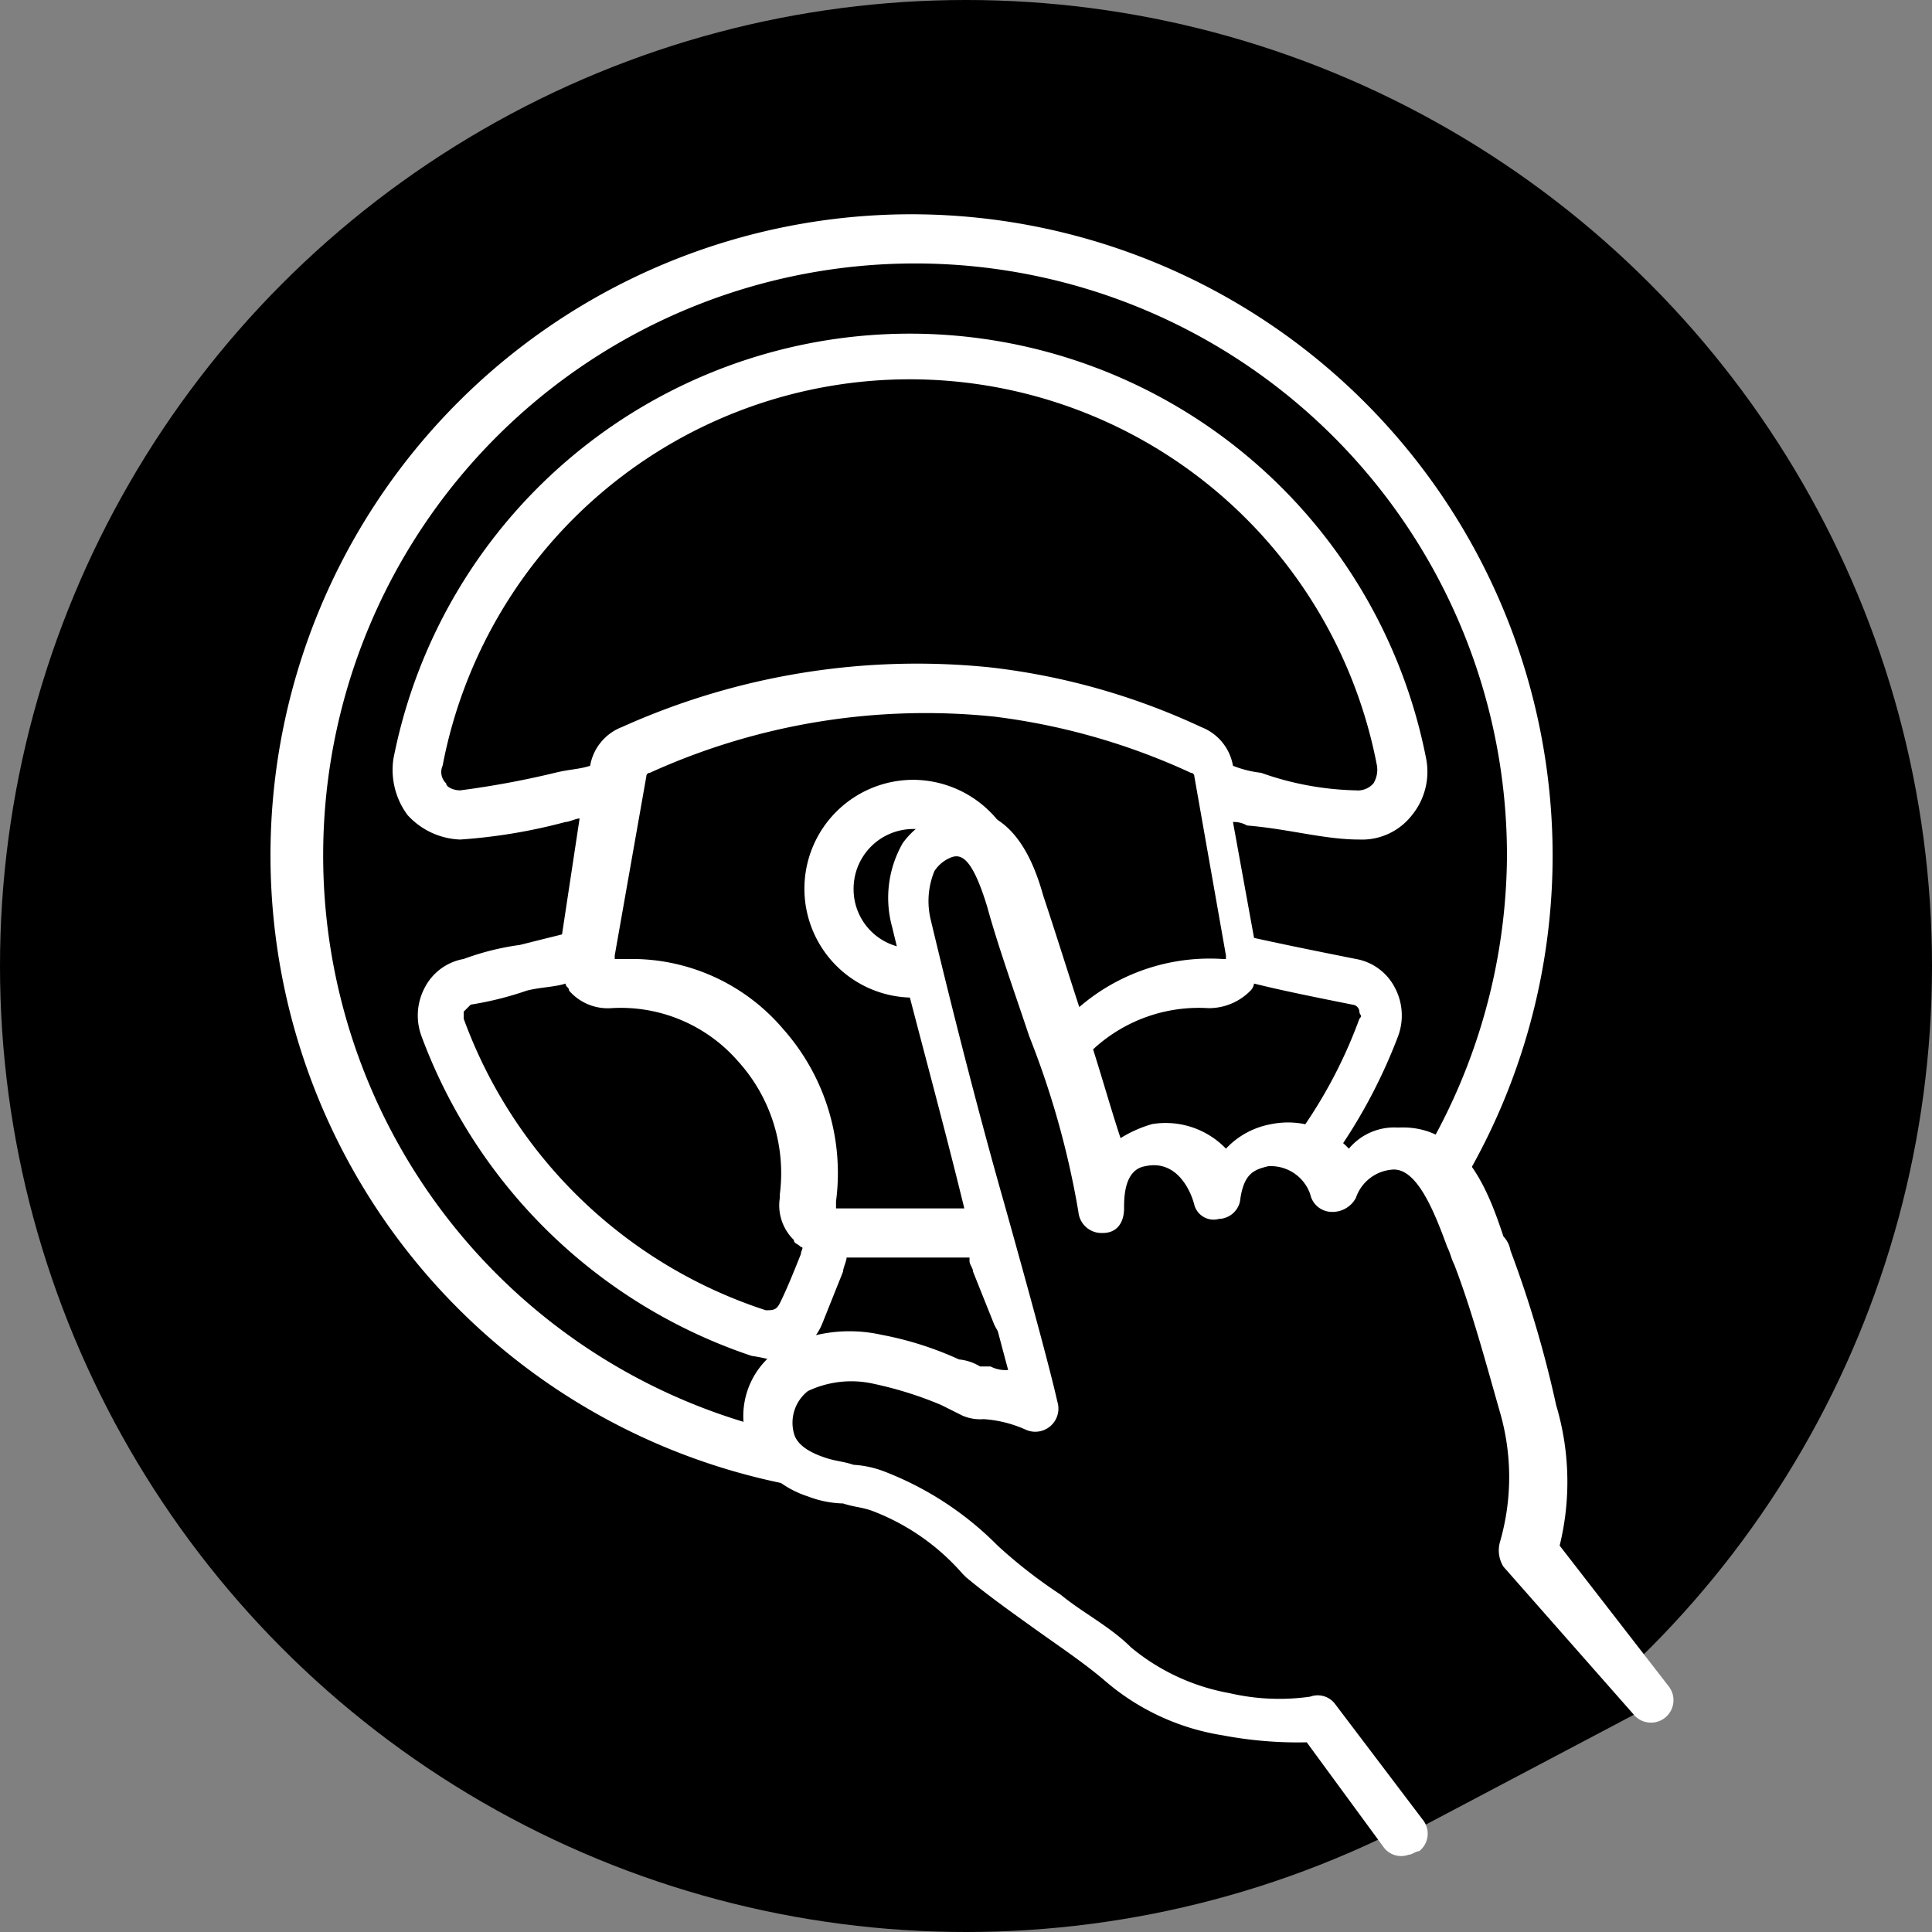
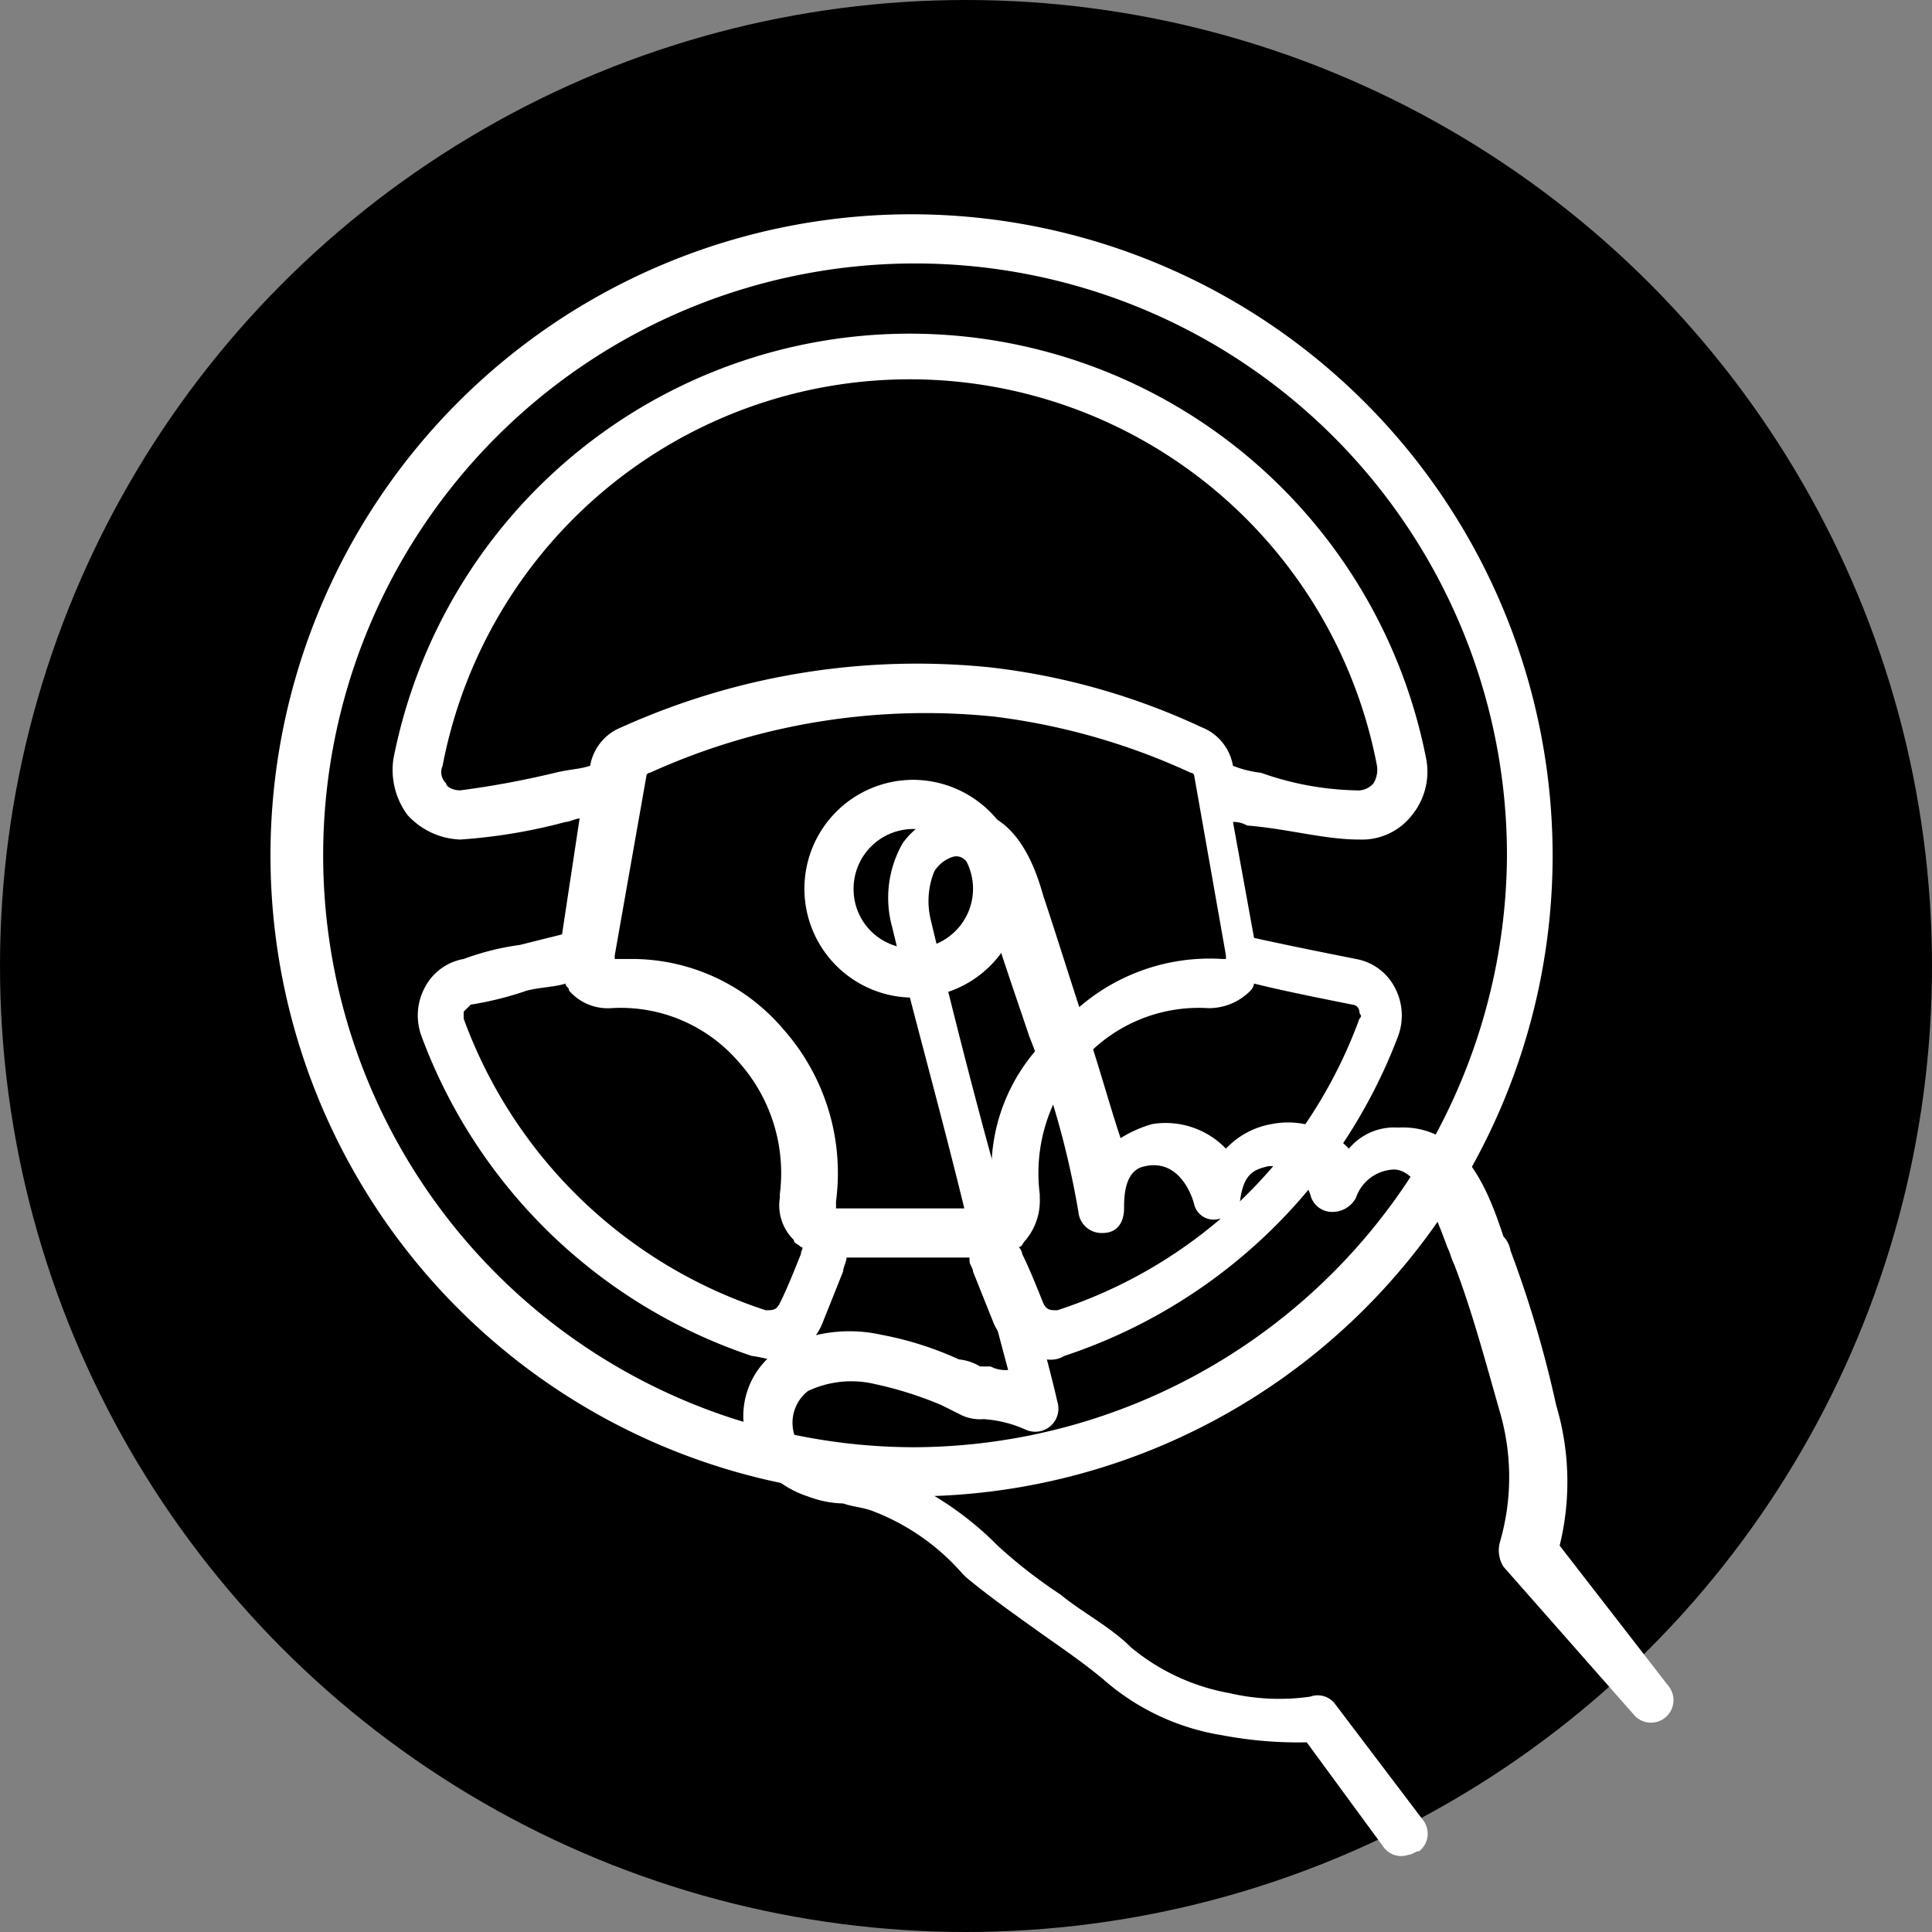
<svg xmlns="http://www.w3.org/2000/svg" id="_レイヤー" width="55" height="55" viewBox="0 0 55 55">
  <rect x="0" y="0" width="55" height="55" fill="#808080" stroke="none" />
  <circle id="楕円形_67" data-name="楕円形 67" cx="27.5" cy="27.5" r="27.5" />
  <path id="パス_88" data-name="パス 88" d="M26,6.1A18.25,18.25,0,1,0,44.2,24.4,18.266,18.266,0,0,0,26,6.1Zm0,35.1A16.85,16.85,0,1,1,42.9,24.4,16.943,16.943,0,0,1,26,41.2Z" fill="#fff" />
  <path id="パス_89" data-name="パス 89" d="M38.7,23.9a1.8,1.8,0,0,0,1.5-.7,1.955,1.955,0,0,0,.4-1.6,14.979,14.979,0,0,0-29.4,0,2.155,2.155,0,0,0,.4,1.6,2.127,2.127,0,0,0,1.5.7h0a15.665,15.665,0,0,0,3-.5c.1,0,.3-.1.4-.1L16,26.6l-1.2.3a7.491,7.491,0,0,0-1.6.4,1.548,1.548,0,0,0-1.1.8,1.691,1.691,0,0,0-.1,1.4,15.145,15.145,0,0,0,9.4,9.1,4.331,4.331,0,0,1,.5.1,1.638,1.638,0,0,0,1.5-1l.6-1.5c0-.1.1-.3.1-.4h3.5v.1c0,.1.1.2.1.3l.6,1.5a1.751,1.751,0,0,0,1.5,1,.749.749,0,0,0,.5-.1,15.3,15.3,0,0,0,9.5-9.1,1.691,1.691,0,0,0-.1-1.4,1.548,1.548,0,0,0-1.1-.8c-1-.2-2-.4-2.9-.6l-.6-3.3a.756.756,0,0,1,.4.1c1.2.1,2.2.4,3.2.4ZM22.8,35.7c-.2.5-.4,1-.6,1.4-.1.2-.2.2-.4.2A13.641,13.641,0,0,1,13.2,29v-.2l.2-.2a9.363,9.363,0,0,0,1.6-.4c.4-.1.8-.1,1.1-.2,0,.1.1.1.1.2a1.457,1.457,0,0,0,1.2.5A4.424,4.424,0,0,1,21,30.2,4.745,4.745,0,0,1,22.2,34v.1a1.374,1.374,0,0,0,.4,1.2c0,.1.1.1.2.2.1,0,0,.1,0,.2Zm5.5-1.5h0v.2H23.8v-.2a6.172,6.172,0,0,0-1.5-4.9,5.654,5.654,0,0,0-4.3-2h-.5v-.1l.9-5.1a.1.1,0,0,1,.1-.1,18.985,18.985,0,0,1,9.8-1.6A18.82,18.82,0,0,1,33.9,22a.1.1,0,0,1,.1.1l.9,5.1v.1h-.1a5.687,5.687,0,0,0-4.7,2,5.225,5.225,0,0,0-1.8,4.9Zm7.3-6a.349.349,0,0,0,.1-.2c.8.2,1.8.4,2.8.6a.215.215,0,0,1,.2.2c0,.1.1.1,0,.2a13.641,13.641,0,0,1-8.6,8.3c-.2,0-.3,0-.4-.2-.2-.5-.4-1-.6-1.4a.349.349,0,0,0-.1-.2c.1,0,.1-.1.2-.2a1.746,1.746,0,0,0,.4-1.2V34a4.745,4.745,0,0,1,1.2-3.8,4.424,4.424,0,0,1,3.6-1.5h0a1.656,1.656,0,0,0,1.2-.5Zm-.5-6.4a1.441,1.441,0,0,0-.9-1.1,19.364,19.364,0,0,0-6-1.7,20.45,20.45,0,0,0-10.5,1.7,1.441,1.441,0,0,0-.9,1.1c-.3.1-.6.1-1,.2a25.578,25.578,0,0,1-2.7.5c-.2,0-.4-.1-.4-.2a.44.44,0,0,1-.1-.5,13.54,13.54,0,0,1,26.6,0,.749.749,0,0,1-.1.5.588.588,0,0,1-.5.2,8.574,8.574,0,0,1-2.7-.5,3.091,3.091,0,0,1-.8-.2Z" fill="#fff" />
  <path id="パス_90" data-name="パス 90" d="M26,22.2a3.1,3.1,0,1,0,3.1,3.1A3.116,3.116,0,0,0,26,22.2ZM26,27a1.685,1.685,0,0,1-1.7-1.7A1.7,1.7,0,1,1,26,27Z" fill="#fff" />
-   <path id="パス_91" data-name="パス 91" d="M43.7,40.1a30.563,30.563,0,0,0-1.3-4.3c-.4-1.1-.9-3.2-2.4-3.1a1.815,1.815,0,0,0-1.6,1.2,1.717,1.717,0,0,0-2-1.3,1.514,1.514,0,0,0-1.3,1.5c-.4-1-1.1-1.7-2.1-1.5a1.648,1.648,0,0,0-1.1,1.9c-.1-1.4-1.7-5.7-2.6-8.8-.2-.8-.7-2.1-1.8-1.9-1.5.2-1.5,1.6-1.3,2.4.9,4,3.2,11.8,3.6,13.7-1-.5-1.5-.3-1.9-.5a9.534,9.534,0,0,0-2.7-.9,3.929,3.929,0,0,0-2.4.3,1.912,1.912,0,0,0-.7,2,2.365,2.365,0,0,0,1.3,1.1c.6.2,1.1.3,1.7.5a9.423,9.423,0,0,1,2.9,2c1.2,1,2.7,1.8,3.9,2.9A6.419,6.419,0,0,0,35,48.8a7.978,7.978,0,0,0,2.6.1l2.5,3.3,7.2-3.8-3.7-4.2A7.178,7.178,0,0,0,43.7,40.1Z" />
  <path id="パス_92" data-name="パス 92" d="M44.4,44a7.615,7.615,0,0,0-.1-4A31.914,31.914,0,0,0,43,35.6a.758.758,0,0,0-.2-.4c-.4-1.2-1.1-3.2-3-3.1a1.678,1.678,0,0,0-1.4.6,2.386,2.386,0,0,0-2.2-.7h0a2.326,2.326,0,0,0-1.3.7,2.382,2.382,0,0,0-2.1-.7,3.552,3.552,0,0,0-.9.4c-.3-.9-.6-2-1-3.2s-.8-2.5-1.2-3.7c-.2-.7-.8-2.7-2.6-2.4a2.3,2.3,0,0,0-1.4.9,3.13,3.13,0,0,0-.3,2.4c.5,2.1,1.4,5.3,2.1,8.2.5,1.7.9,3.3,1.2,4.4a.9.9,0,0,1-.5-.1h-.3a1.421,1.421,0,0,0-.6-.2,9.509,9.509,0,0,0-2.2-.7,4.173,4.173,0,0,0-2.9.4,2.28,2.28,0,0,0-.9,2.7A2.831,2.831,0,0,0,23,42.6a2.959,2.959,0,0,0,1,.2c.3.1.5.1.8.2a6.443,6.443,0,0,1,2.6,1.8l.1.1c.6.5,1.3,1,2,1.5s1.3.9,1.9,1.4a6.73,6.73,0,0,0,3.4,1.6,11.478,11.478,0,0,0,2.4.2l2.2,3a.618.618,0,0,0,.7.2c.1,0,.2-.1.3-.1a.633.633,0,0,0,.1-.9L38,48.5a.618.618,0,0,0-.7-.2,6.258,6.258,0,0,1-2.3-.1,6.066,6.066,0,0,1-2.8-1.3c-.6-.6-1.4-1-2-1.5A14.1,14.1,0,0,1,28.4,44l-.1-.1a9.189,9.189,0,0,0-3.1-2,2.92,2.92,0,0,0-.9-.2c-.3-.1-.5-.1-.8-.2s-.8-.3-.9-.7a1.148,1.148,0,0,1,.4-1.2,2.888,2.888,0,0,1,1.9-.2,10.564,10.564,0,0,1,1.9.6l.6.3a1.268,1.268,0,0,0,.6.1,3.457,3.457,0,0,1,1.2.3.659.659,0,0,0,.9-.8c-.2-.9-.8-3.1-1.5-5.6-.8-2.8-1.6-6-2.1-8.1a2.25,2.25,0,0,1,.1-1.4,1,1,0,0,1,.5-.4c.3-.1.6.1,1,1.4.3,1.1.8,2.5,1.2,3.7a24.742,24.742,0,0,1,1.4,5h0a.661.661,0,0,0,.7.6c.4,0,.6-.3.6-.7,0-.3,0-1.1.6-1.2.9-.2,1.3.7,1.4,1.1a.569.569,0,0,0,.7.4.634.634,0,0,0,.6-.5c.1-.8.4-.9.8-1h0a1.185,1.185,0,0,1,1.2.8.634.634,0,0,0,.6.5.755.755,0,0,0,.7-.4,1.187,1.187,0,0,1,1-.8c.7-.1,1.2,1.1,1.6,2.2.1.2.1.3.2.5.5,1.3.9,2.8,1.3,4.2a6.64,6.64,0,0,1,0,3.7.878.878,0,0,0,.1.7l3.7,4.2a.64.64,0,1,0,1-.8l-3.1-4Z" fill="#fff" />
</svg>